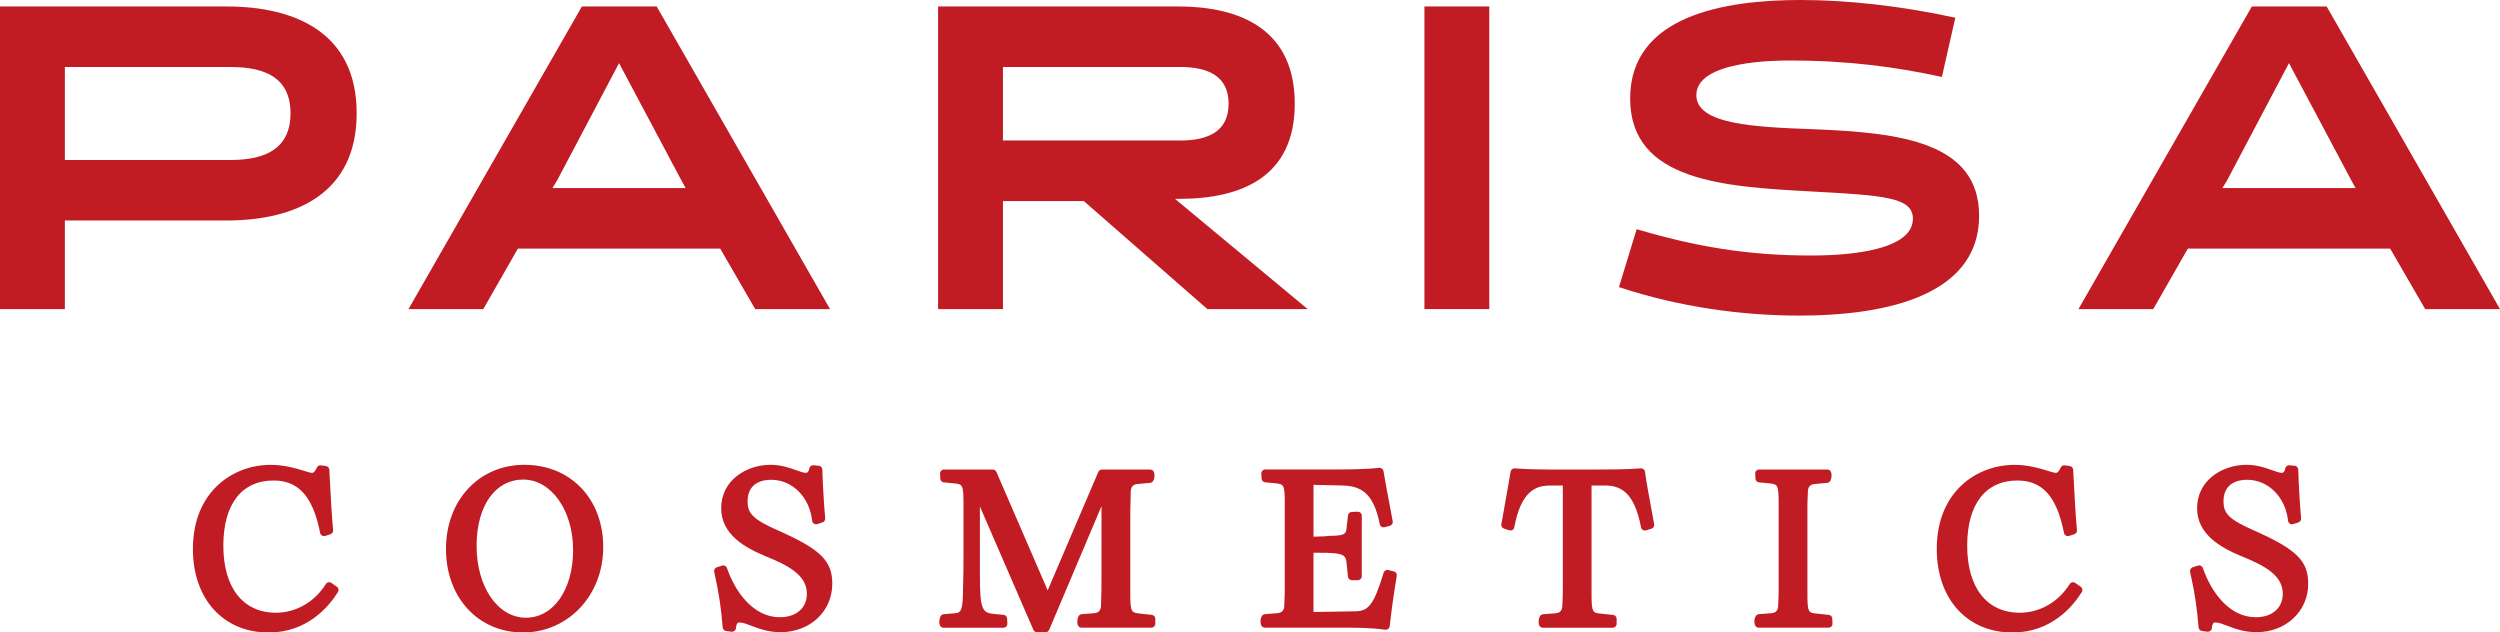
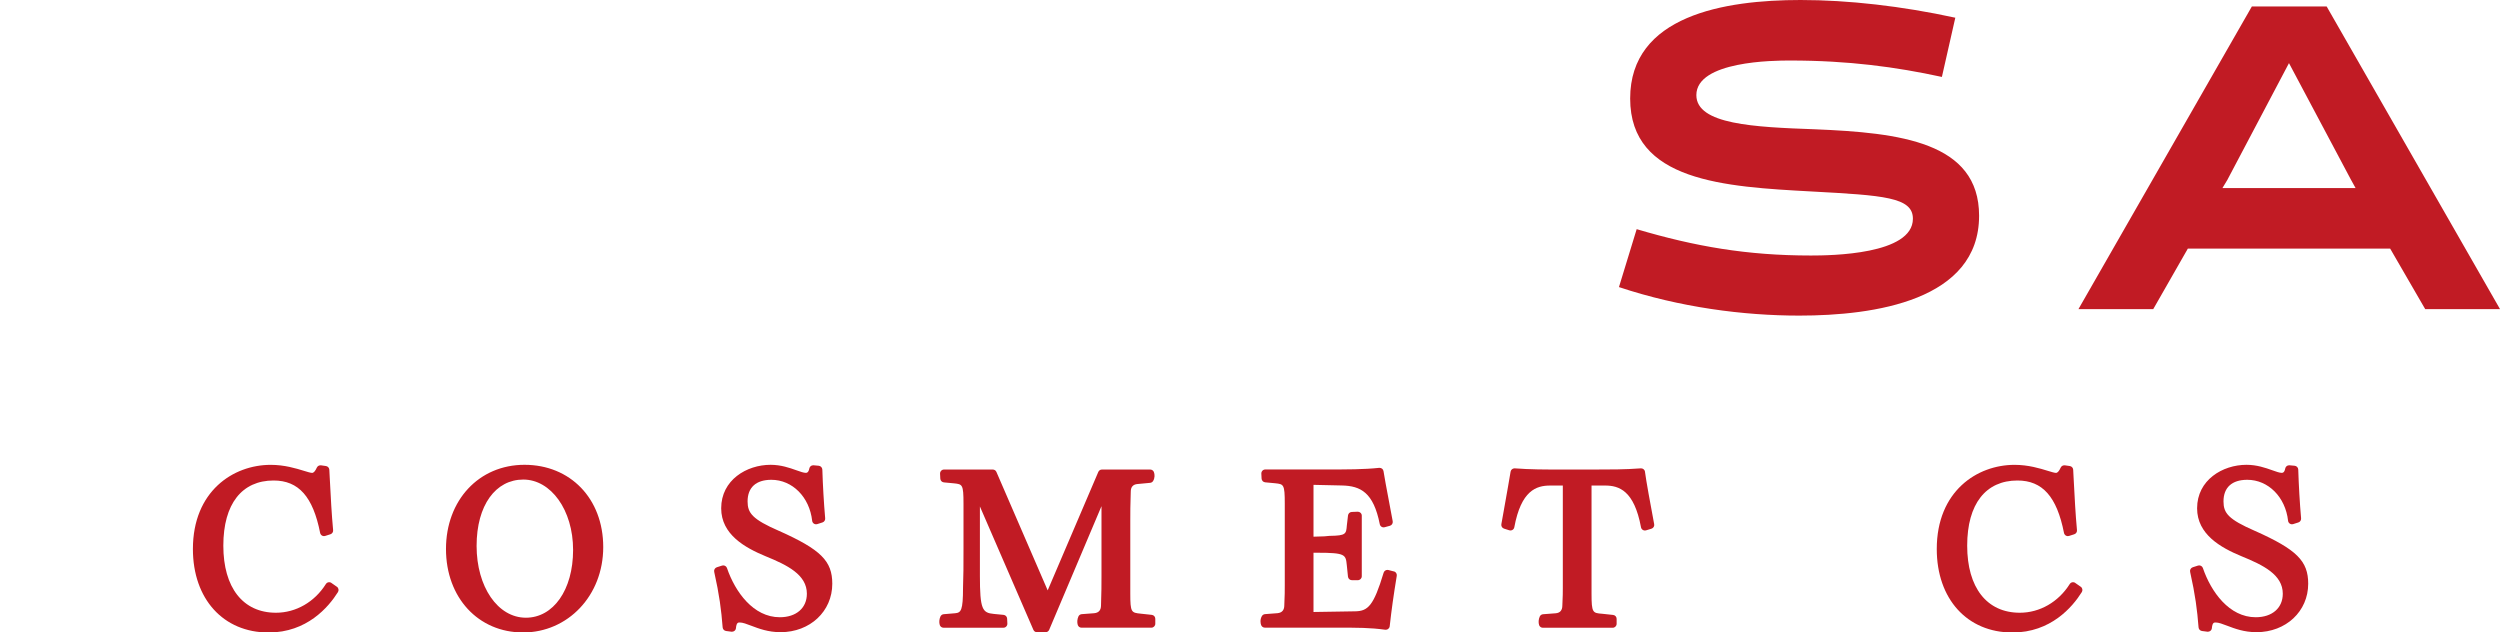
<svg xmlns="http://www.w3.org/2000/svg" id="Layer_2" viewBox="0 0 633.71 160.32">
  <defs>
    <style> .cls-1 { fill: #c11b24; } </style>
  </defs>
  <g id="Layer_1-2" data-name="Layer_1">
    <g>
      <g>
        <path class="cls-1" d="M84.02,147.76c-.17-.12-.37-.18-.57-.18-.07,0-.13,0-.2.02-.27.05-.5.22-.65.45-2.86,4.55-7.59,7.27-12.65,7.27-8.35,0-13.34-6.35-13.34-17s4.76-16.52,12.74-16.52c6.35,0,9.99,4.1,11.8,13.29.06.28.23.52.47.67.16.09.33.14.51.14.1,0,.2-.02.3-.05l1.32-.42c.45-.14.74-.58.69-1.04-.39-4.24-.57-7.82-.88-13.75l-.08-1.57c-.03-.48-.38-.87-.86-.94l-1.26-.18s-.09,0-.14,0c-.39,0-.75.23-.91.59-.4.88-.8,1.33-1.19,1.33s-1.21-.26-2.1-.53c-1.95-.6-4.9-1.51-8.4-1.51-9.5,0-19.72,6.68-19.72,21.34,0,12.66,7.71,21.16,19.18,21.16,9.71,0,15.19-6.42,17.59-10.25.28-.45.16-1.05-.28-1.35l-1.38-.96Z" />
        <path class="cls-1" d="M132.95,117.82c-11.53,0-19.9,8.97-19.9,21.34s8.22,21.16,19.54,21.16,20.32-9.3,20.32-21.64-8.39-20.86-19.96-20.86ZM133.31,156.58c-7.13,0-12.5-7.82-12.5-18.2s4.87-16.82,11.84-16.82,12.62,7.67,12.62,17.84-5.03,17.18-11.96,17.18Z" />
        <path class="cls-1" d="M197.48,134.58c-6.77-2.95-7.98-4.52-7.98-7.48,0-3.53,2.14-5.48,6.02-5.48,5.33,0,9.68,4.37,10.35,10.39.03.3.2.57.45.73.16.11.35.16.54.16.1,0,.2-.02.3-.05l1.32-.42c.45-.14.73-.57.69-1.04-.35-4.05-.59-8.32-.72-12.36-.02-.5-.41-.92-.91-.97l-1.32-.12s-.06,0-.09,0c-.48,0-.89.34-.98.81-.21,1.11-.7,1.11-.88,1.11-.55,0-1.41-.3-2.41-.66-1.74-.62-3.91-1.38-6.53-1.38-6.07,0-12.52,3.86-12.52,11.02,0,6.64,6.01,9.98,11.24,12.15,5.52,2.25,10.48,4.68,10.48,9.51,0,3.62-2.69,5.96-6.86,5.96-6.72,0-11.33-6.44-13.39-12.46-.14-.41-.53-.68-.95-.68-.1,0-.2.01-.3.05l-1.32.42c-.49.16-.79.67-.67,1.17,1.32,5.9,1.79,9.63,2.14,14.08.04.47.4.85.87.91l1.38.18s.09,0,.13,0c.22,0,.44-.08.62-.22.21-.17.35-.41.37-.68.14-1.44.55-1.44.98-1.44.74,0,1.74.38,2.89.82,1.92.73,4.32,1.64,7.43,1.64,7.48,0,13.12-5.28,13.12-12.28,0-5.78-2.9-8.66-13.5-13.4Z" />
        <path class="cls-1" d="M291.98,155.86l-2.77-.3c-2.44-.25-2.7-.27-2.7-5.12v-18.36c0-2.12,0-4.12.12-7.44q0-1.81,1.73-1.95l3.18-.3c.31-.03.59-.2.75-.46.47-.75.44-1.69.2-2.28-.15-.38-.52-.63-.93-.63h-12.24c-.4,0-.76.24-.92.61l-12.83,30.02-13-30.03c-.16-.37-.52-.6-.92-.6h-12.36c-.27,0-.54.11-.72.31-.19.2-.29.46-.28.74l.06,1.26c.02.5.41.9.91.95l2.56.24c2.13.23,2.41.26,2.41,5.13v11.52c0,4.48,0,6.52-.12,9.78,0,5.83-.5,6.36-2.02,6.5l-2.88.24c-.36.03-.68.26-.83.59-.31.7-.37,1.51-.16,2.16.14.41.52.68.95.68h15.18c.27,0,.54-.11.72-.31.19-.2.29-.46.28-.74l-.06-1.26c-.02-.5-.41-.9-.9-.95l-2.47-.24c-2.91-.27-3.53-1.13-3.53-9.68v-17.56l13.56,31.28c.16.37.52.6.92.6h2.16c.4,0,.76-.24.92-.61l13.26-31.34v17.75c0,2.03,0,4.12-.12,7.38q0,1.83-1.71,2l-3.18.24c-.37.03-.69.25-.84.59-.31.7-.37,1.51-.16,2.16.14.41.52.68.95.68h17.7c.55,0,1-.45,1-1v-1.26c0-.51-.38-.94-.89-.99Z" />
        <path class="cls-1" d="M353.32,144.85l-1.38-.36c-.08-.02-.17-.03-.25-.03-.43,0-.83.28-.96.71-2.53,8.38-3.96,9.74-7.22,9.79l-10.56.17v-15.02h.98c7.14,0,7.19.48,7.46,3.12l.3,2.94c.05.51.48.9,1,.9h1.5c.55,0,1-.45,1-1v-15.36c0-.27-.11-.53-.31-.72-.19-.18-.44-.28-.69-.28-.01,0-1.54.06-1.54.06-.49.02-.89.39-.95.88l-.3,2.56c-.17,2.12-.21,2.56-4.24,2.62-.04,0-.08,0-.13,0-.67.1-1.5.16-4.08.21v-13.14l7.2.16c4.75.1,8.01,1.77,9.6,9.81.05.27.22.51.45.66.16.1.34.15.53.15.09,0,.18-.01.26-.04l1.32-.36c.5-.14.81-.63.72-1.15-.28-1.53-.61-3.24-.92-4.92-.62-3.31-1.22-6.43-1.41-7.77-.07-.5-.5-.85-.99-.85-.04,0-.07,0-.11,0-3.85.41-8.06.41-13.39.41h-15.48c-.27,0-.54.11-.72.31-.19.2-.29.46-.28.74l.06,1.26c.02.5.41.9.91.95l2.56.24c2.13.23,2.41.26,2.41,5.13v20.82c0,1.23,0,2.5-.12,4.98q0,1.82-1.71,2l-3.18.24c-.33.03-.64.22-.8.51-.51.92-.34,1.8-.19,2.24.14.41.52.68.95.68h18.3c5.23,0,8.39,0,12.22.53.04,0,.09,0,.14,0,.22,0,.44-.07.61-.21.21-.17.35-.41.38-.68.49-4.39.93-7.5,1.79-12.79.08-.51-.24-1-.74-1.13Z" />
        <path class="cls-1" d="M416.99,119.6c-.06-.5-.49-.88-.99-.88-.03,0-.05,0-.08,0-3.86.3-7.99.3-11.98.3h-8.04c-4.15,0-8.06,0-11.92-.3-.03,0-.05,0-.08,0-.49,0-.91.36-.99.85-.24,1.53-.98,5.67-1.76,10.06l-.58,3.24c-.09.49.2.98.68,1.13l1.32.42c.1.03.2.05.3.05.18,0,.36-.05.51-.14.25-.15.42-.39.47-.67,1.73-9.33,5.57-10.58,9.1-10.58h3.2v26c0,1.07,0,2.07-.12,4.38q0,1.87-1.71,2l-3.18.24c-.37.03-.69.25-.84.59-.31.7-.37,1.51-.16,2.16.14.41.52.68.95.68h17.7c.55,0,1-.45,1-1v-1.26c0-.51-.38-.94-.89-.99l-2.79-.3c-2.38-.19-2.68-.21-2.68-5.12v-27.38h3.44c3.53,0,7.36,1.26,9.1,10.58.05.28.22.52.46.67.16.1.34.15.52.15.1,0,.2-.01.29-.04l1.38-.42c.49-.15.79-.64.69-1.14-.92-4.86-2.08-11.25-2.33-13.26Z" />
-         <path class="cls-1" d="M463.56,155.86l-2.79-.3c-2.37-.19-2.62-.21-2.62-5.12v-21.36c0-1.05,0-2.13.12-4.44q0-1.81,1.73-1.95l3.18-.3c.34-.03.65-.24.8-.55.34-.68.4-1.58.15-2.2-.15-.38-.52-.63-.93-.63h-17.28c-.27,0-.54.11-.72.31-.19.2-.29.46-.28.74l.06,1.26c.02.5.41.9.91.95l2.56.24c2.13.23,2.41.26,2.41,5.13v21.42c0,1.07,0,2.07-.12,4.38q0,1.87-1.71,2l-3.18.24c-.33.03-.64.22-.8.51-.51.92-.34,1.8-.19,2.24.14.41.52.68.95.68h17.7c.27,0,.54-.11.72-.31.19-.2.29-.46.28-.74l-.06-1.26c-.02-.49-.4-.89-.89-.95Z" />
        <path class="cls-1" d="M526.06,147.76c-.17-.12-.37-.18-.57-.18-.07,0-.13,0-.2.02-.27.05-.5.22-.65.45-2.86,4.55-7.59,7.27-12.65,7.27-8.35,0-13.34-6.35-13.34-17s4.76-16.52,12.74-16.52c6.35,0,9.99,4.1,11.8,13.29.06.28.23.52.47.67.16.09.33.14.51.14.1,0,.2-.02.3-.05l1.32-.42c.45-.14.74-.58.69-1.04-.39-4.24-.57-7.82-.88-13.75l-.08-1.57c-.03-.48-.38-.87-.86-.94l-1.26-.18s-.09,0-.14,0c-.39,0-.75.23-.91.59-.4.88-.8,1.33-1.19,1.33s-1.21-.26-2.1-.53c-1.95-.6-4.9-1.51-8.4-1.51-9.5,0-19.72,6.68-19.72,21.34,0,12.66,7.71,21.16,19.18,21.16,9.71,0,15.19-6.42,17.59-10.25.28-.45.16-1.05-.28-1.35l-1.38-.96Z" />
        <path class="cls-1" d="M571.6,134.58c-6.77-2.95-7.98-4.52-7.98-7.48,0-3.53,2.14-5.48,6.02-5.48,5.33,0,9.68,4.37,10.35,10.39.03.3.2.57.45.73.16.11.35.16.54.16.1,0,.2-.02.3-.05l1.32-.42c.45-.14.73-.57.69-1.04-.35-4.04-.59-8.31-.72-12.36-.02-.51-.41-.92-.91-.97l-1.32-.12s-.06,0-.09,0c-.48,0-.89.34-.98.81-.21,1.11-.7,1.11-.88,1.11-.55,0-1.41-.3-2.41-.66-1.74-.62-3.91-1.38-6.53-1.38-6.07,0-12.52,3.86-12.52,11.02,0,6.64,6.01,9.98,11.24,12.15,5.52,2.25,10.48,4.68,10.48,9.51,0,3.62-2.69,5.96-6.86,5.96-6.72,0-11.33-6.44-13.39-12.46-.14-.41-.53-.68-.95-.68-.1,0-.2.01-.3.05l-1.32.42c-.49.16-.79.67-.67,1.17,1.32,5.9,1.79,9.63,2.14,14.08.04.47.4.85.87.91l1.38.18s.09,0,.13,0c.22,0,.44-.08.62-.22.21-.17.35-.41.37-.68.14-1.44.55-1.44.98-1.44.74,0,1.74.38,2.89.82,1.92.73,4.32,1.64,7.43,1.64,7.48,0,13.12-5.28,13.12-12.28,0-5.78-2.9-8.66-13.5-13.4Z" />
      </g>
      <g>
-         <path class="cls-1" d="M0,78.36V1.64h57.42c17.64,0,32.99,6.79,32.99,27.07s-15.34,27.18-32.99,27.18H16.44v22.47H0ZM16.44,16.99v23.56h42.08c8.88,0,15.12-2.96,15.12-11.84s-6.25-11.72-15.12-11.72H16.44Z" />
-         <path class="cls-1" d="M210.4,78.36h-18.96l-8.88-15.34h-51.29l-8.77,15.34h-18.96L147.5,1.64h18.96l43.94,76.71ZM141.36,45.48l-1.32,2.19h33.75l-1.2-2.19-15.67-29.48-15.56,29.48Z" />
-         <path class="cls-1" d="M237.79,1.64h60.82c16.44,0,29.59,6.25,29.59,24.66s-13.26,24.11-29.37,24.11h-.99l33.64,27.95h-25.42l-31.34-27.4h-20.49v27.4h-16.44V1.64ZM299.16,35.62c7.23,0,12.27-2.41,12.27-9.32s-5.04-9.32-12.27-9.32h-44.93v18.63h44.93Z" />
-         <path class="cls-1" d="M361.07,1.64h16.44v76.71h-16.44V1.64Z" />
        <path class="cls-1" d="M410.38,72.77l4.49-14.68c14.79,4.38,27.95,6.68,44.16,6.68,5.04,0,25.86-.22,25.86-9.32,0-5.48-7.45-5.92-25.64-6.91-22.03-1.2-46.03-2.52-46.03-23.56S437.12,0,456.41,0c12.05,0,25.64,1.53,39.23,4.49l-3.4,15.01c-11.62-2.52-23.56-4.16-38.57-4.16-3.94,0-23.67.11-23.67,8.77,0,7.45,14.69,8.11,30.03,8.66,21.48.88,41.64,3.18,41.64,21.92,0,21.48-26.52,25.31-45.59,25.31-14.14,0-30.25-2.08-45.7-7.23Z" />
        <path class="cls-1" d="M633.71,78.36h-18.96l-8.88-15.34h-51.29l-8.77,15.34h-18.96L570.81,1.64h18.96l43.94,76.71ZM564.67,45.48l-1.32,2.19h33.75l-1.21-2.19-15.67-29.48-15.56,29.48Z" />
      </g>
    </g>
  </g>
</svg>